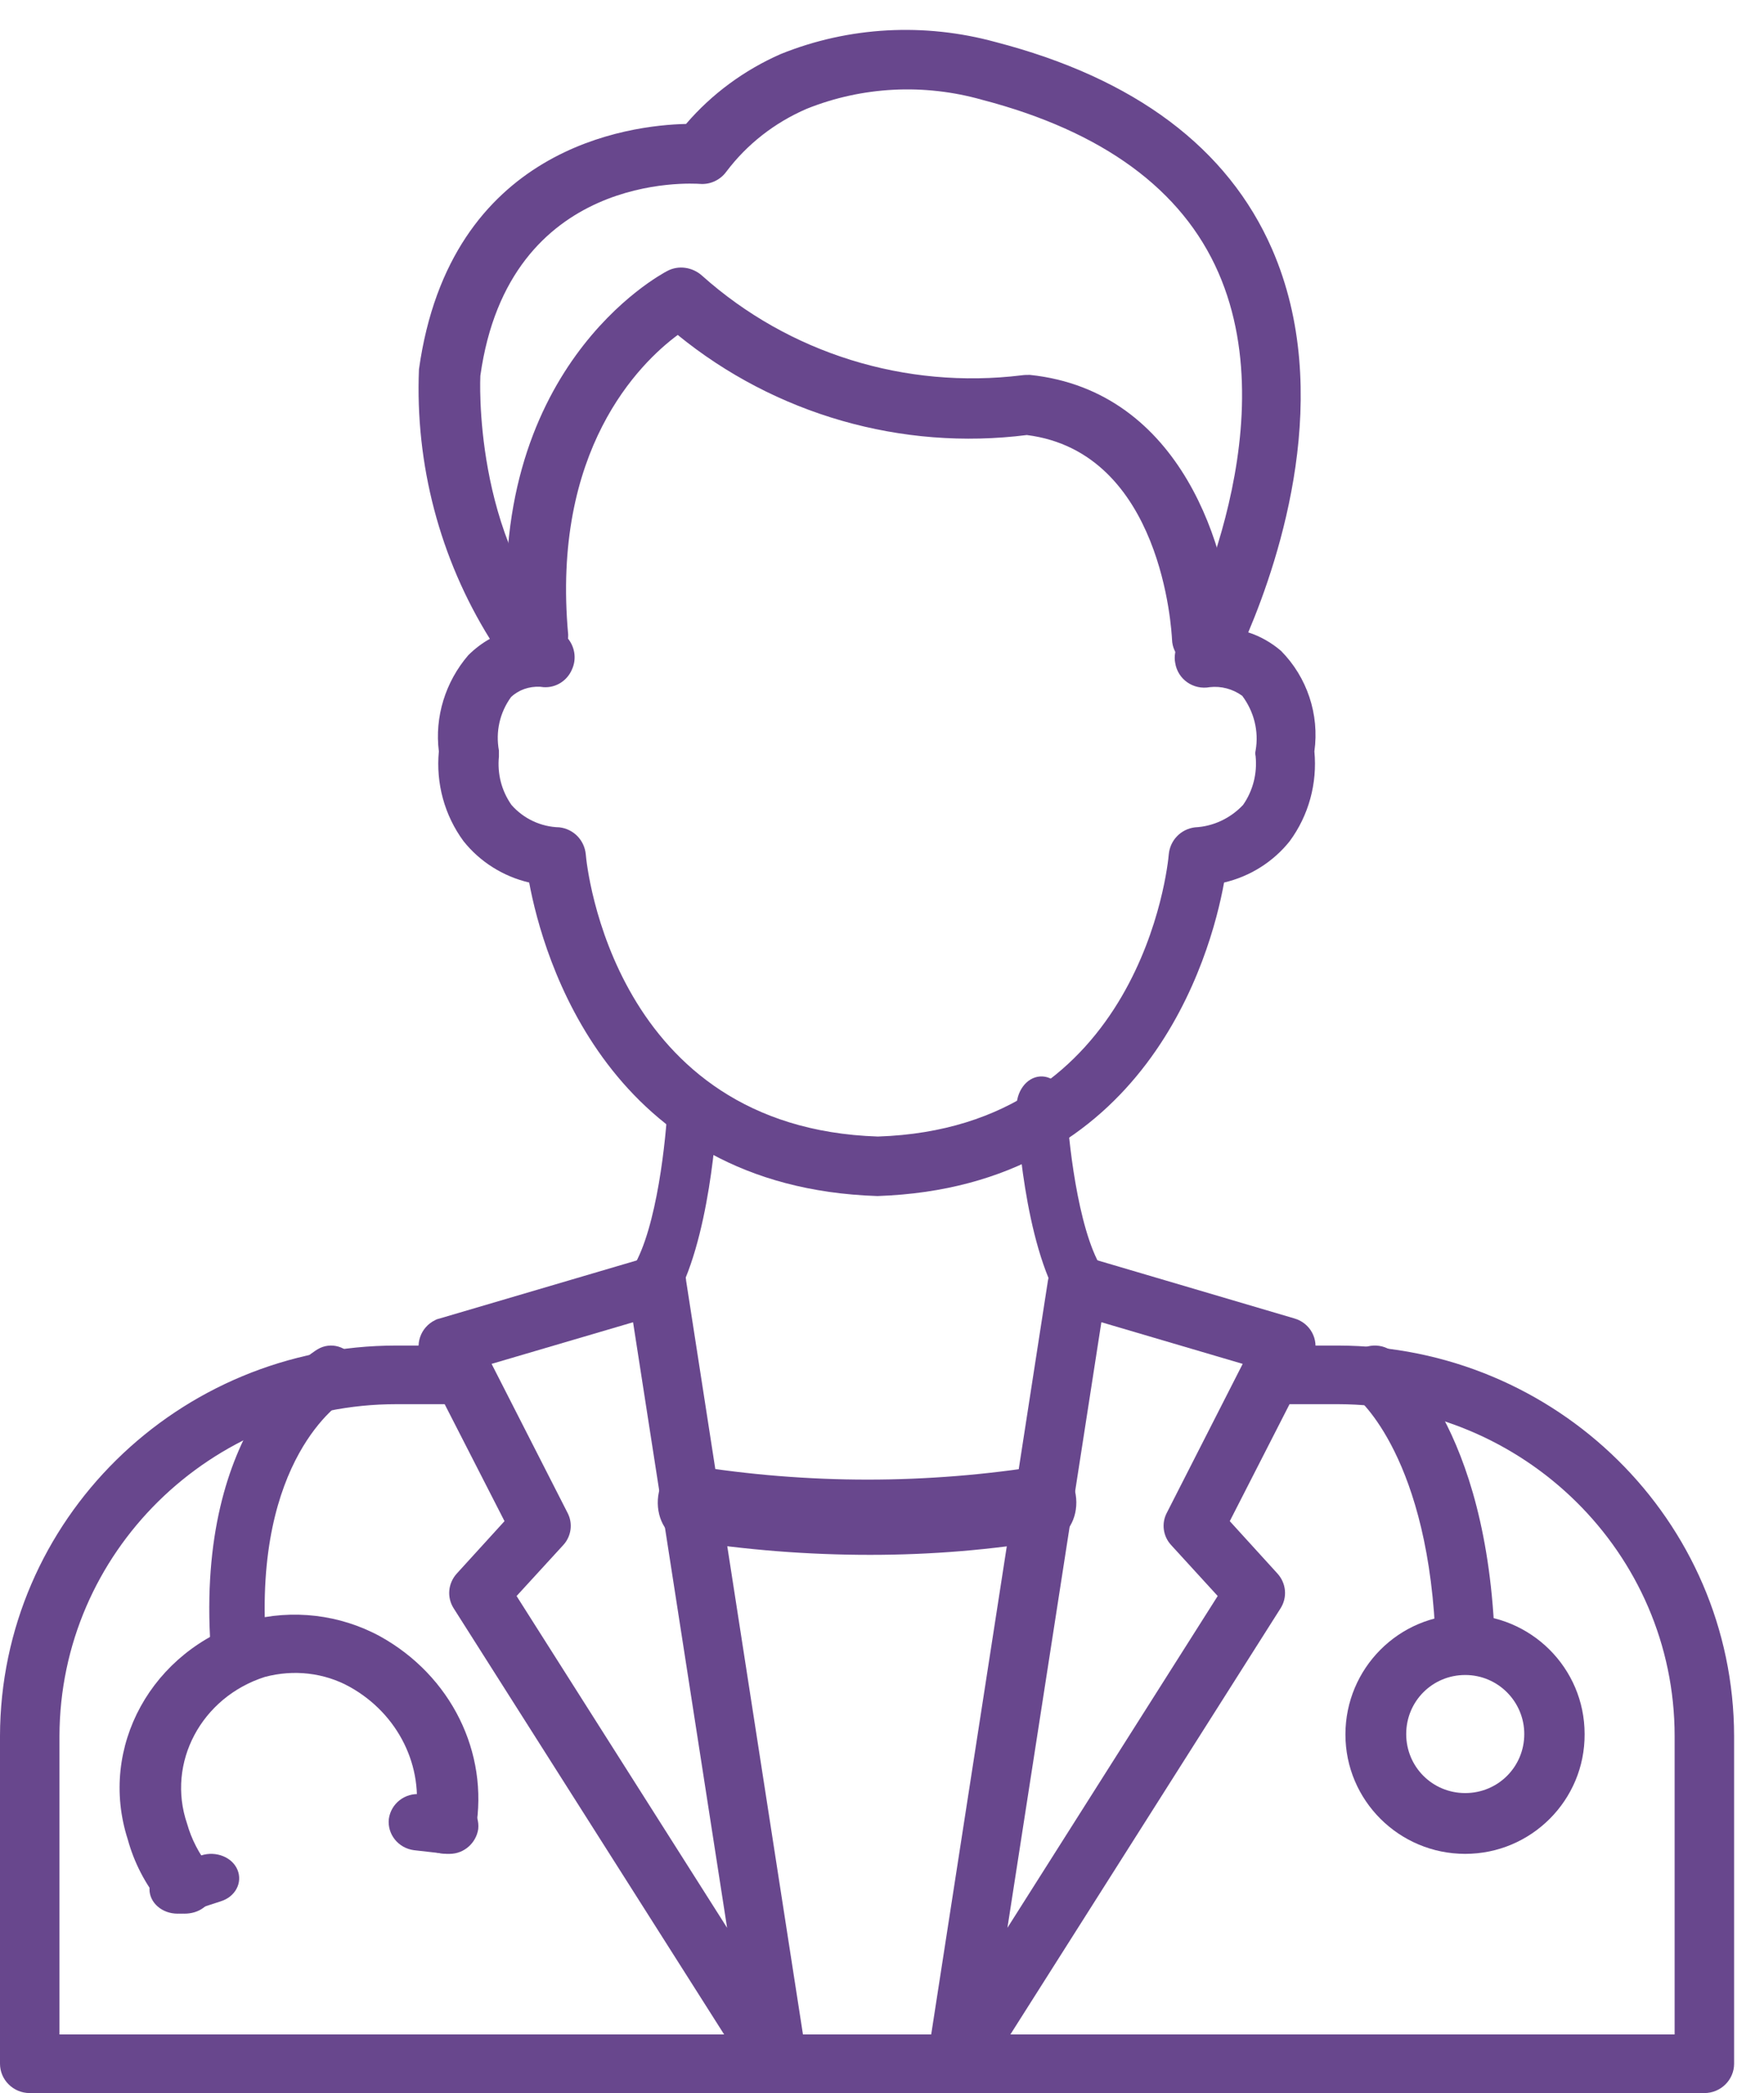
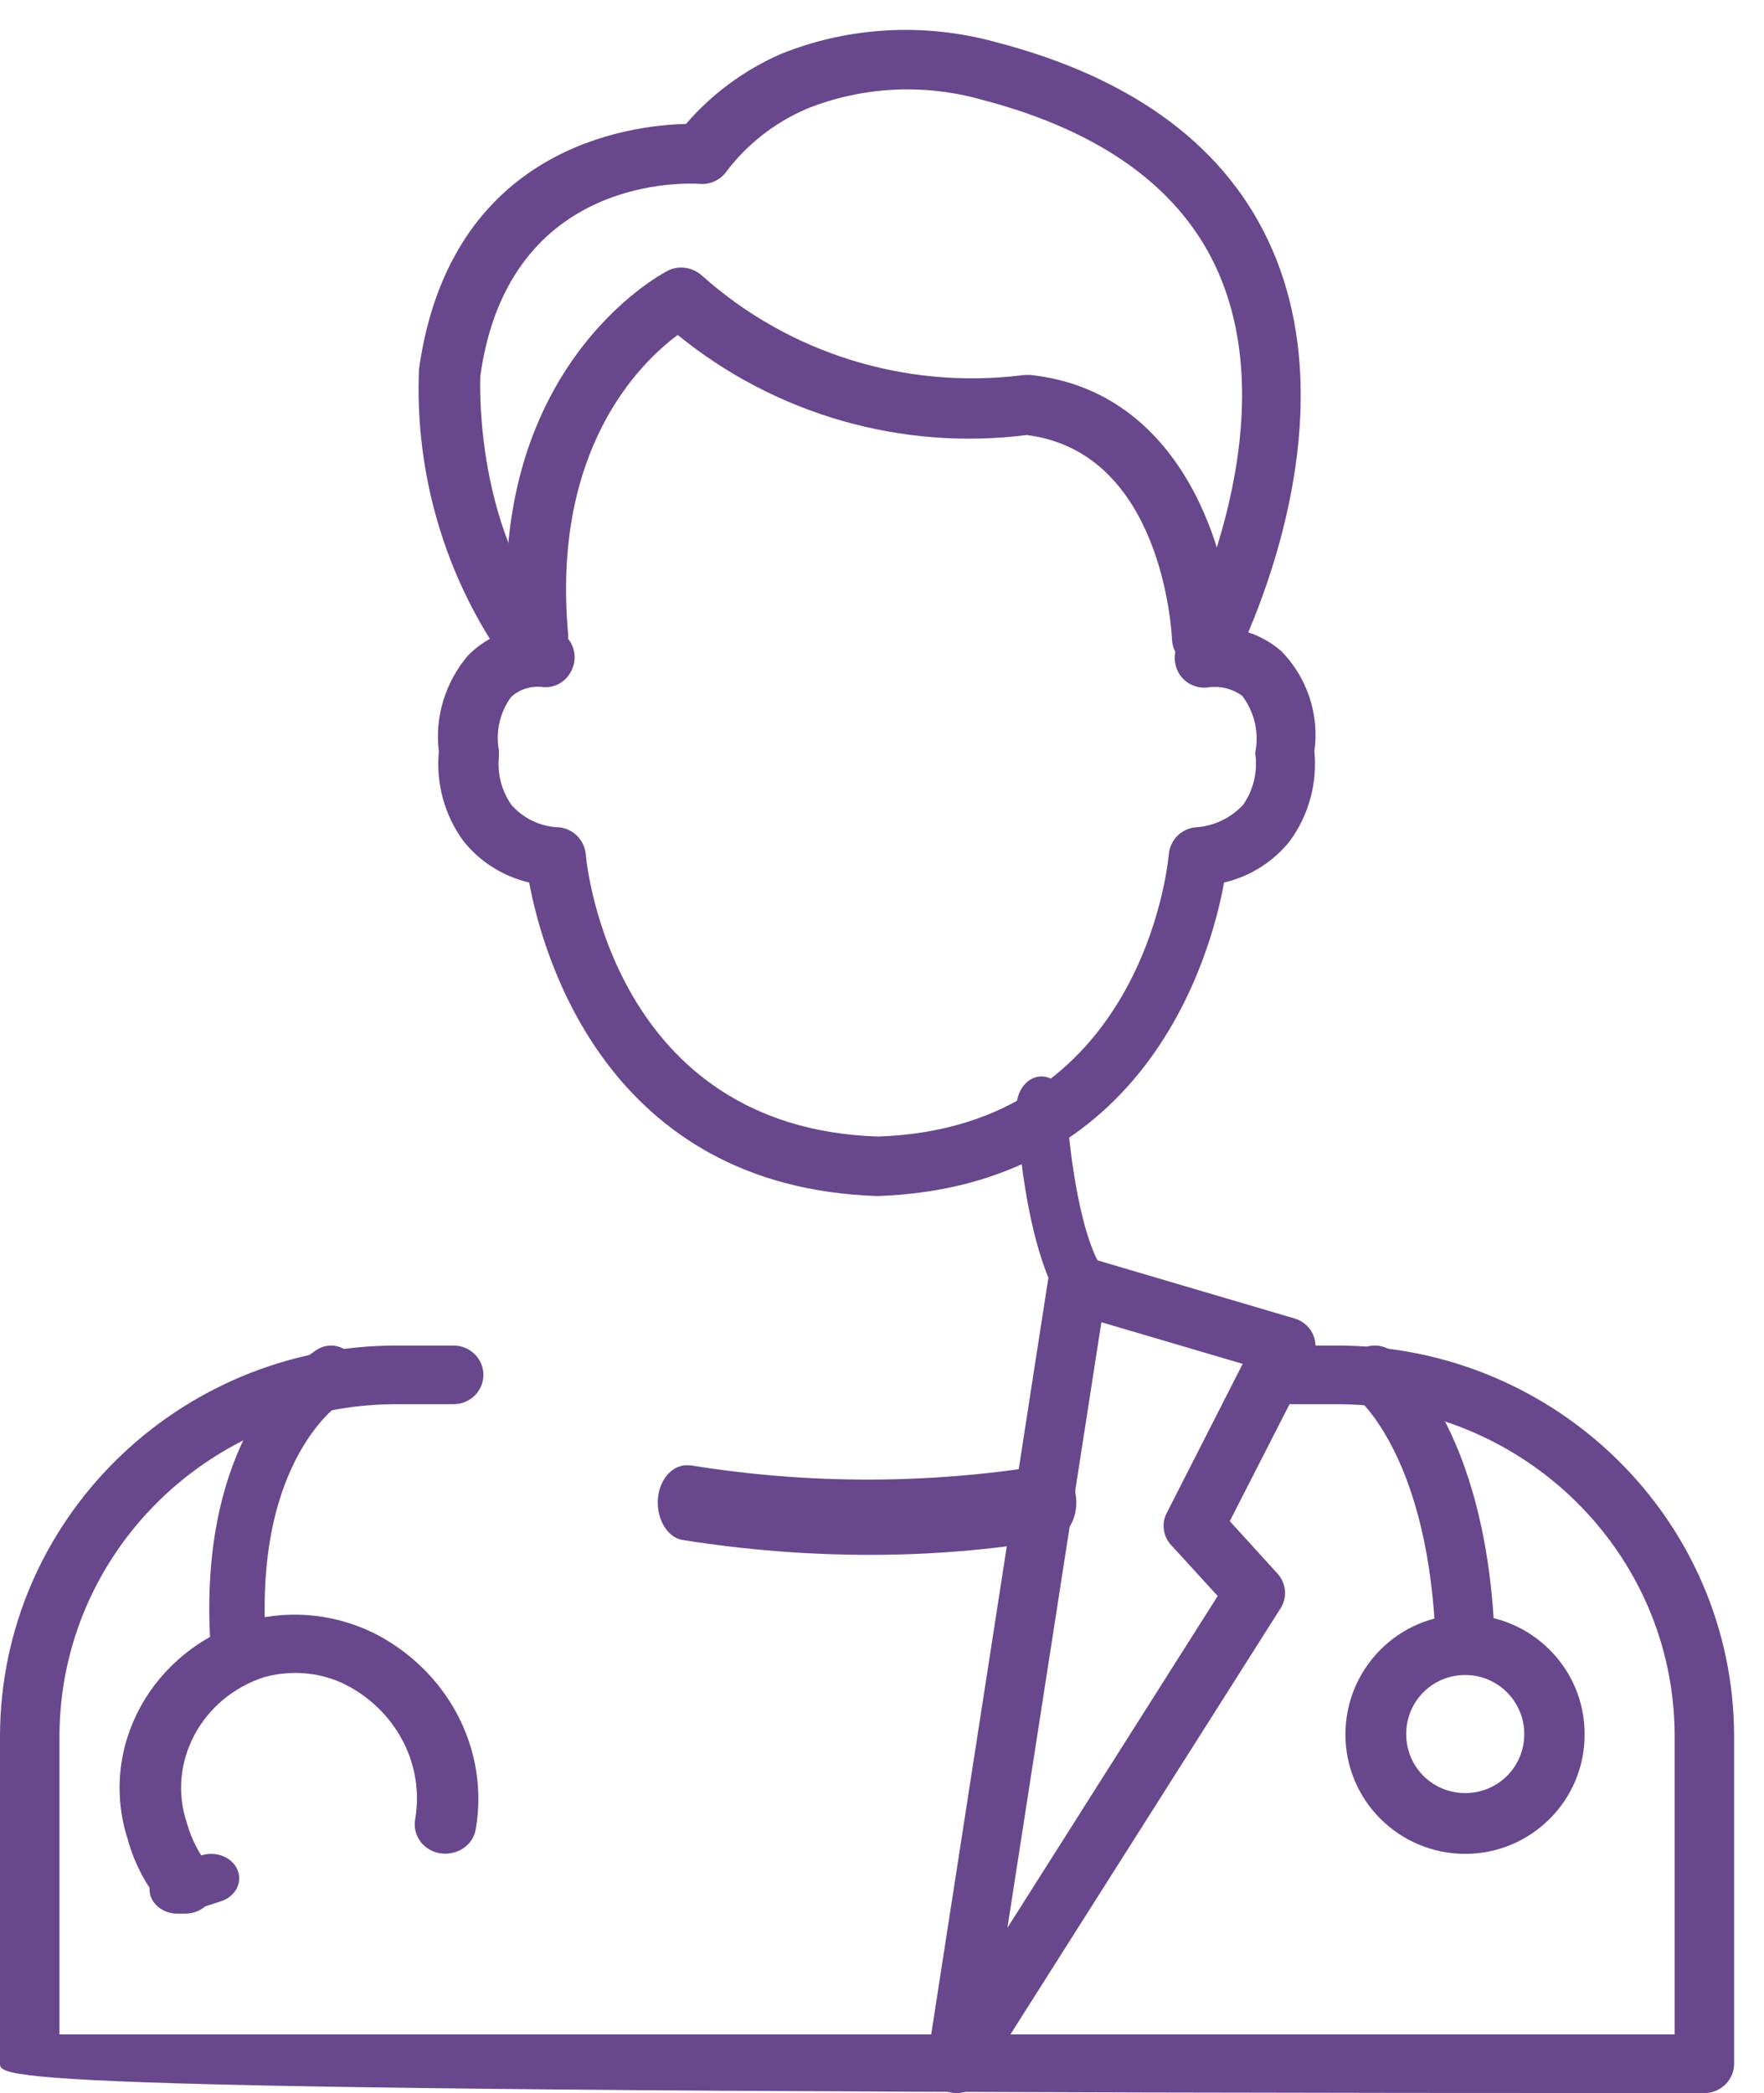
<svg xmlns="http://www.w3.org/2000/svg" width="59" height="70" viewBox="0 0 59 70" fill="none">
  <path d="M29.349 40C20.33 39.712 18.162 31.995 17.699 29.515C16.832 29.313 16.051 28.822 15.502 28.13C14.866 27.265 14.577 26.197 14.678 25.13C14.534 23.976 14.895 22.808 15.661 21.914C15.878 21.698 16.124 21.51 16.384 21.366C14.707 18.669 13.883 15.524 14.013 12.351C15.054 4.909 21.067 4.188 22.946 4.145C23.813 3.135 24.897 2.342 26.111 1.808C28.395 0.885 30.924 0.756 33.295 1.405C37.963 2.616 41.071 4.953 42.545 8.328C44.641 13.13 42.805 18.654 41.75 21.149C42.155 21.279 42.531 21.496 42.849 21.77C43.716 22.649 44.135 23.89 43.962 25.13C44.063 26.197 43.774 27.265 43.138 28.13C42.588 28.822 41.808 29.313 40.941 29.515C40.493 31.995 38.325 39.697 29.349 40ZM18.06 22.967C17.699 22.952 17.352 23.068 17.092 23.313C16.716 23.832 16.572 24.467 16.687 25.101C16.687 25.173 16.687 25.231 16.687 25.303C16.63 25.88 16.774 26.443 17.106 26.919C17.511 27.38 18.089 27.654 18.711 27.669C19.188 27.726 19.549 28.101 19.593 28.577C19.621 28.952 20.517 37.721 29.363 38.01C38.166 37.721 39.062 28.952 39.091 28.577C39.134 28.101 39.495 27.726 39.972 27.669C40.579 27.64 41.157 27.366 41.577 26.919C41.909 26.443 42.054 25.866 41.996 25.289C41.981 25.231 41.981 25.159 41.996 25.101C42.111 24.452 41.938 23.789 41.548 23.27C41.23 23.039 40.84 22.938 40.464 22.981C39.914 23.082 39.394 22.721 39.307 22.173C39.264 21.957 39.307 21.726 39.408 21.524C39.452 21.452 43.109 14.515 40.753 9.121C39.539 6.337 36.879 4.39 32.846 3.337C30.91 2.789 28.843 2.89 26.978 3.64C25.909 4.102 24.984 4.823 24.29 5.746C24.088 6.02 23.755 6.179 23.408 6.15C23.148 6.135 17.02 5.731 16.066 12.568C16.066 12.568 15.791 18.005 18.942 21.294C19.217 21.582 19.303 22.015 19.13 22.39C18.971 22.765 18.595 23.01 18.176 22.981L18.06 22.967Z" fill="#68478D" />
  <path d="M40.204 22.333C39.666 22.333 39.215 21.916 39.2 21.385C39.186 21.126 38.881 15.123 34.344 14.549C30.156 15.08 25.925 13.859 22.668 11.202C21.389 12.15 18.437 15.051 19.004 21.227C19.019 21.773 18.582 22.232 18.03 22.247C17.521 22.261 17.085 21.902 17.012 21.399C16.183 12.337 22.072 9.192 22.319 9.062C22.697 8.861 23.163 8.933 23.482 9.22C26.39 11.82 30.287 13.026 34.169 12.552C34.257 12.538 34.358 12.538 34.446 12.538C39.564 13.069 41.12 18.498 41.236 21.284C41.251 21.83 40.829 22.29 40.276 22.318L40.204 22.333Z" fill="#68478D" />
-   <path d="M57.006 70H0.994C0.447 70 0 69.559 0 69.019V58.061C0.014 50.841 5.951 45 13.257 45H15.174C15.721 45 16.168 45.441 16.168 45.981C16.168 46.521 15.721 46.961 15.174 46.961H13.257C7.046 46.961 2.003 51.922 1.989 58.061V68.039H56.011V58.061C56.011 51.936 50.968 46.976 44.757 46.961H42.711C42.163 46.961 41.717 46.521 41.717 45.981C41.717 45.441 42.163 45 42.711 45H44.757C52.063 45.014 57.986 50.856 58 58.061V69.019C58 69.559 57.553 70 57.006 70Z" fill="#68478D" />
+   <path d="M57.006 70C0.447 70 0 69.559 0 69.019V58.061C0.014 50.841 5.951 45 13.257 45H15.174C15.721 45 16.168 45.441 16.168 45.981C16.168 46.521 15.721 46.961 15.174 46.961H13.257C7.046 46.961 2.003 51.922 1.989 58.061V68.039H56.011V58.061C56.011 51.936 50.968 46.976 44.757 46.961H42.711C42.163 46.961 41.717 46.521 41.717 45.981C41.717 45.441 42.163 45 42.711 45H44.757C52.063 45.014 57.986 50.856 58 58.061V69.019C58 69.559 57.553 70 57.006 70Z" fill="#68478D" />
  <path d="M31.994 70C31.447 70 31 69.564 31 69.03C31 68.987 31 68.931 31.014 68.889L35.05 42.828C35.136 42.293 35.641 41.928 36.188 42.012C36.232 42.012 36.275 42.026 36.333 42.04L43.294 44.094C43.827 44.248 44.115 44.797 43.957 45.303C43.942 45.359 43.913 45.402 43.899 45.458L41.132 50.873L42.732 52.631C43.02 52.954 43.063 53.418 42.833 53.784L32.845 69.536C32.657 69.831 32.34 70 31.994 70ZM36.837 44.22L33.695 64.473L40.728 53.376L39.172 51.674C38.898 51.379 38.84 50.943 39.028 50.591L41.564 45.613L36.837 44.22Z" fill="#68478D" />
-   <path d="M26.021 70C25.675 70 25.358 69.831 25.17 69.536L15.172 53.785C14.941 53.419 14.985 52.955 15.273 52.631L16.874 50.873L14.104 45.459C13.859 44.98 14.061 44.39 14.552 44.151C14.595 44.123 14.653 44.109 14.71 44.094L21.679 42.041C22.212 41.886 22.761 42.182 22.919 42.688C22.934 42.73 22.948 42.773 22.948 42.829L26.988 68.889C27.075 69.423 26.685 69.916 26.151 70C26.122 70 26.079 70 26.021 70ZM17.278 53.377L24.319 64.473L21.174 44.221L16.442 45.613L18.981 50.592C19.168 50.944 19.111 51.38 18.837 51.675L17.278 53.377Z" fill="#68478D" />
  <path d="M29.103 52C27.019 52 24.949 51.837 22.878 51.51C22.35 51.456 21.961 50.839 22.003 50.15C22.045 49.461 22.517 48.953 23.045 49.007C23.059 49.007 23.087 49.007 23.101 49.007C27.033 49.642 31.006 49.642 34.938 49.007C35.466 48.935 35.939 49.424 35.994 50.114C36.05 50.785 35.689 51.401 35.175 51.492C33.16 51.837 31.131 52 29.103 52Z" fill="#68478D" />
  <path d="M36.157 44C35.891 44 35.648 43.853 35.491 43.59C34.243 41.553 34.025 37.51 34.001 37.071C33.977 36.514 34.328 36.031 34.788 36.001C35.249 35.972 35.636 36.397 35.673 36.954C35.721 38.023 36.036 41.07 36.836 42.389C37.114 42.843 37.029 43.473 36.654 43.81C36.508 43.927 36.339 44 36.157 44Z" fill="#68478D" />
-   <path d="M21.834 44C21.375 44 21 43.546 21 42.989C21 42.77 21.061 42.564 21.169 42.389C21.98 41.07 22.282 38.023 22.33 36.954C22.354 36.397 22.753 35.972 23.213 36.001C23.672 36.031 24.023 36.514 23.999 37.071C23.975 37.525 23.745 41.553 22.512 43.59C22.354 43.853 22.1 44 21.834 44Z" fill="#68478D" />
  <path d="M49.004 56C48.477 56 48.036 55.58 48.022 55.061C47.837 48.742 45.404 46.766 45.375 46.738C44.949 46.401 44.877 45.799 45.205 45.379C45.532 44.958 46.144 44.874 46.571 45.196C46.699 45.294 49.772 47.648 50 55.005C50.014 55.538 49.587 55.986 49.046 56H49.004Z" fill="#68478D" />
  <path d="M49.007 62C46.799 62 45 60.216 45 58.007C45 55.799 46.784 54 48.993 54C51.201 54 53 55.784 53 57.993C53.014 60.201 51.216 62 49.007 62ZM49.007 56.018C47.91 56.018 47.033 56.896 47.033 57.993C47.033 59.09 47.91 59.967 49.007 59.967C50.104 59.967 50.982 59.09 50.982 57.993C50.982 56.91 50.104 56.018 49.007 56.018Z" fill="#68478D" />
  <path d="M7.969 56C7.487 56 7.072 55.606 7.045 55.099C6.537 47.62 10.46 45.226 10.62 45.127C11.062 44.86 11.624 45.029 11.879 45.494C12.133 45.958 11.973 46.55 11.531 46.817C11.383 46.902 8.478 48.803 8.893 54.944C8.933 55.479 8.545 55.944 8.036 55.986L7.969 56Z" fill="#68478D" />
  <path d="M6.169 64C5.843 64 5.547 63.859 5.354 63.619C4.851 62.998 4.481 62.278 4.273 61.516C3.281 58.438 5.073 55.178 8.301 54.204C9.782 53.808 11.366 53.992 12.714 54.726C15.083 56.039 16.357 58.608 15.912 61.177C15.824 61.713 15.29 62.066 14.728 61.981C14.165 61.897 13.795 61.389 13.884 60.852C14.195 59.088 13.321 57.323 11.707 56.42C10.848 55.94 9.826 55.827 8.864 56.081C6.731 56.759 5.562 58.961 6.258 60.993C6.406 61.516 6.657 61.995 6.998 62.433C7.339 62.857 7.25 63.478 6.806 63.802C6.613 63.944 6.391 64 6.169 64Z" fill="#68478D" />
-   <path d="M15.04 62C14.998 62 14.97 62 14.929 62L13.85 61.878C13.324 61.81 12.95 61.349 13.005 60.833C13.075 60.317 13.545 59.951 14.071 60.005L15.15 60.127C15.676 60.195 16.05 60.657 15.995 61.172C15.925 61.634 15.524 62 15.04 62Z" fill="#68478D" />
  <path d="M5.936 64C5.42 64 5 63.634 5 63.184C5 62.842 5.244 62.534 5.61 62.416L6.736 62.05C7.224 61.896 7.767 62.109 7.943 62.534C8.119 62.96 7.875 63.433 7.387 63.586L6.261 63.953C6.166 63.988 6.058 64 5.936 64Z" fill="#68478D" />
</svg>